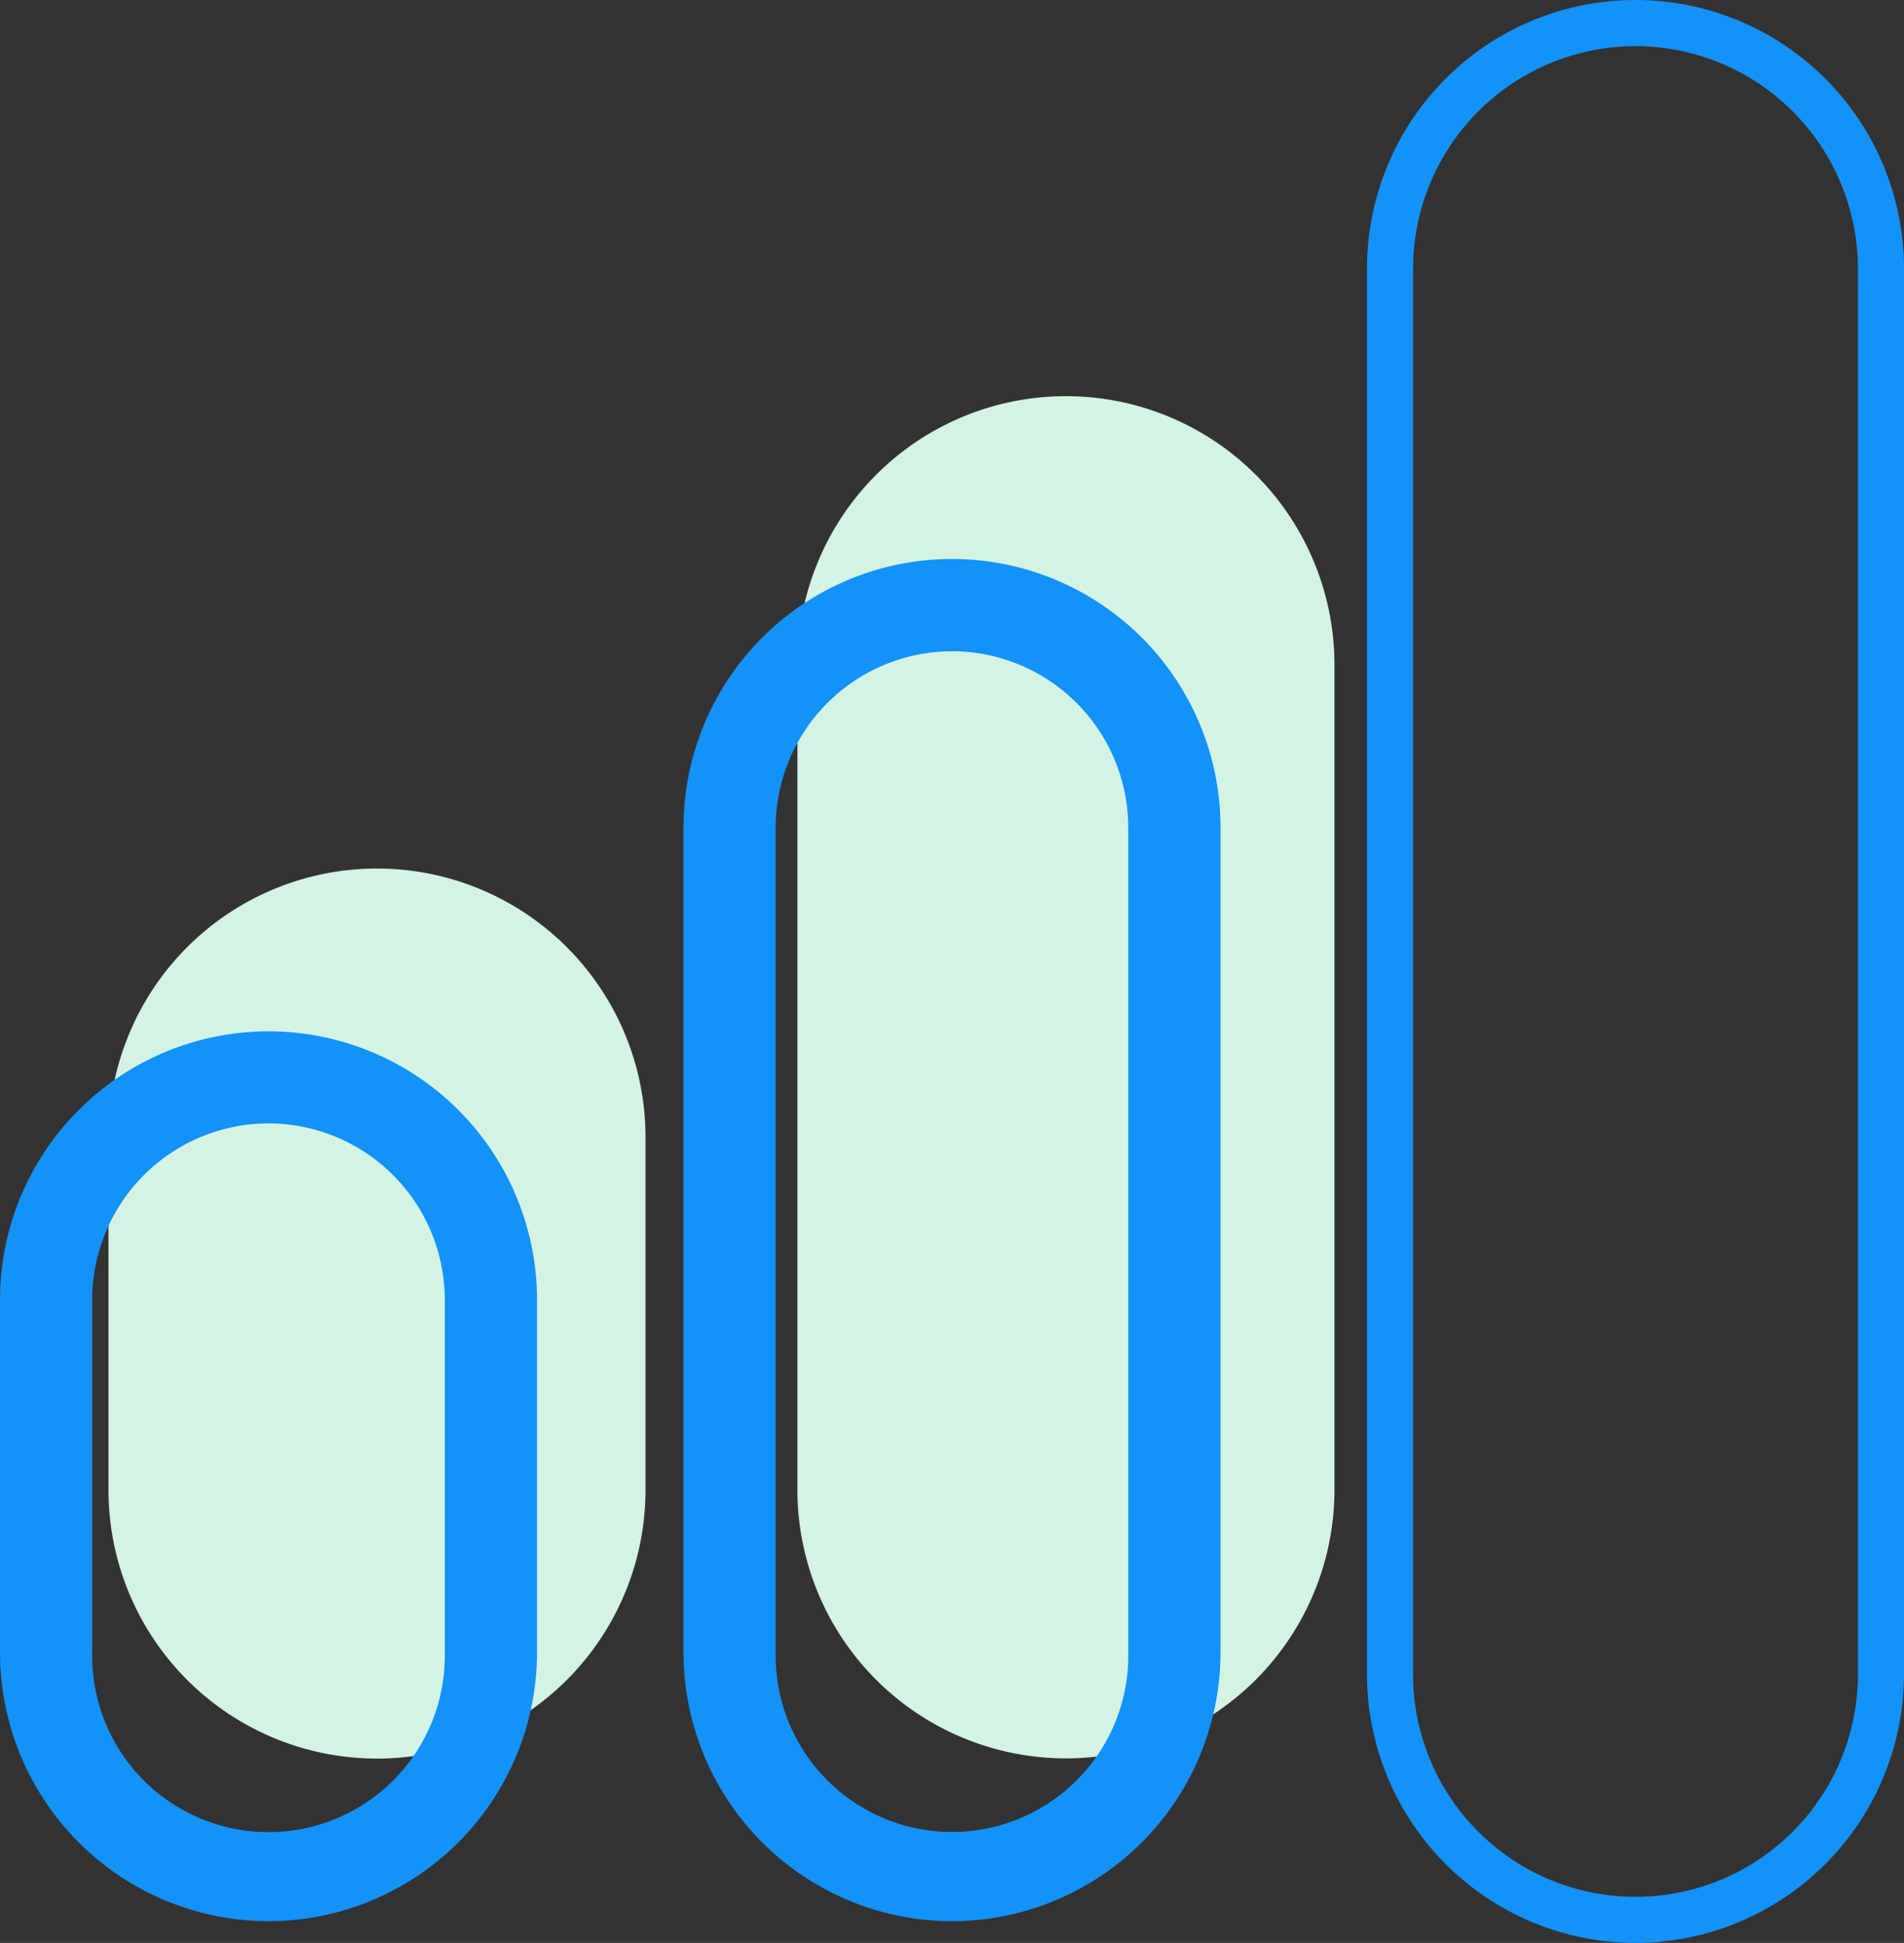
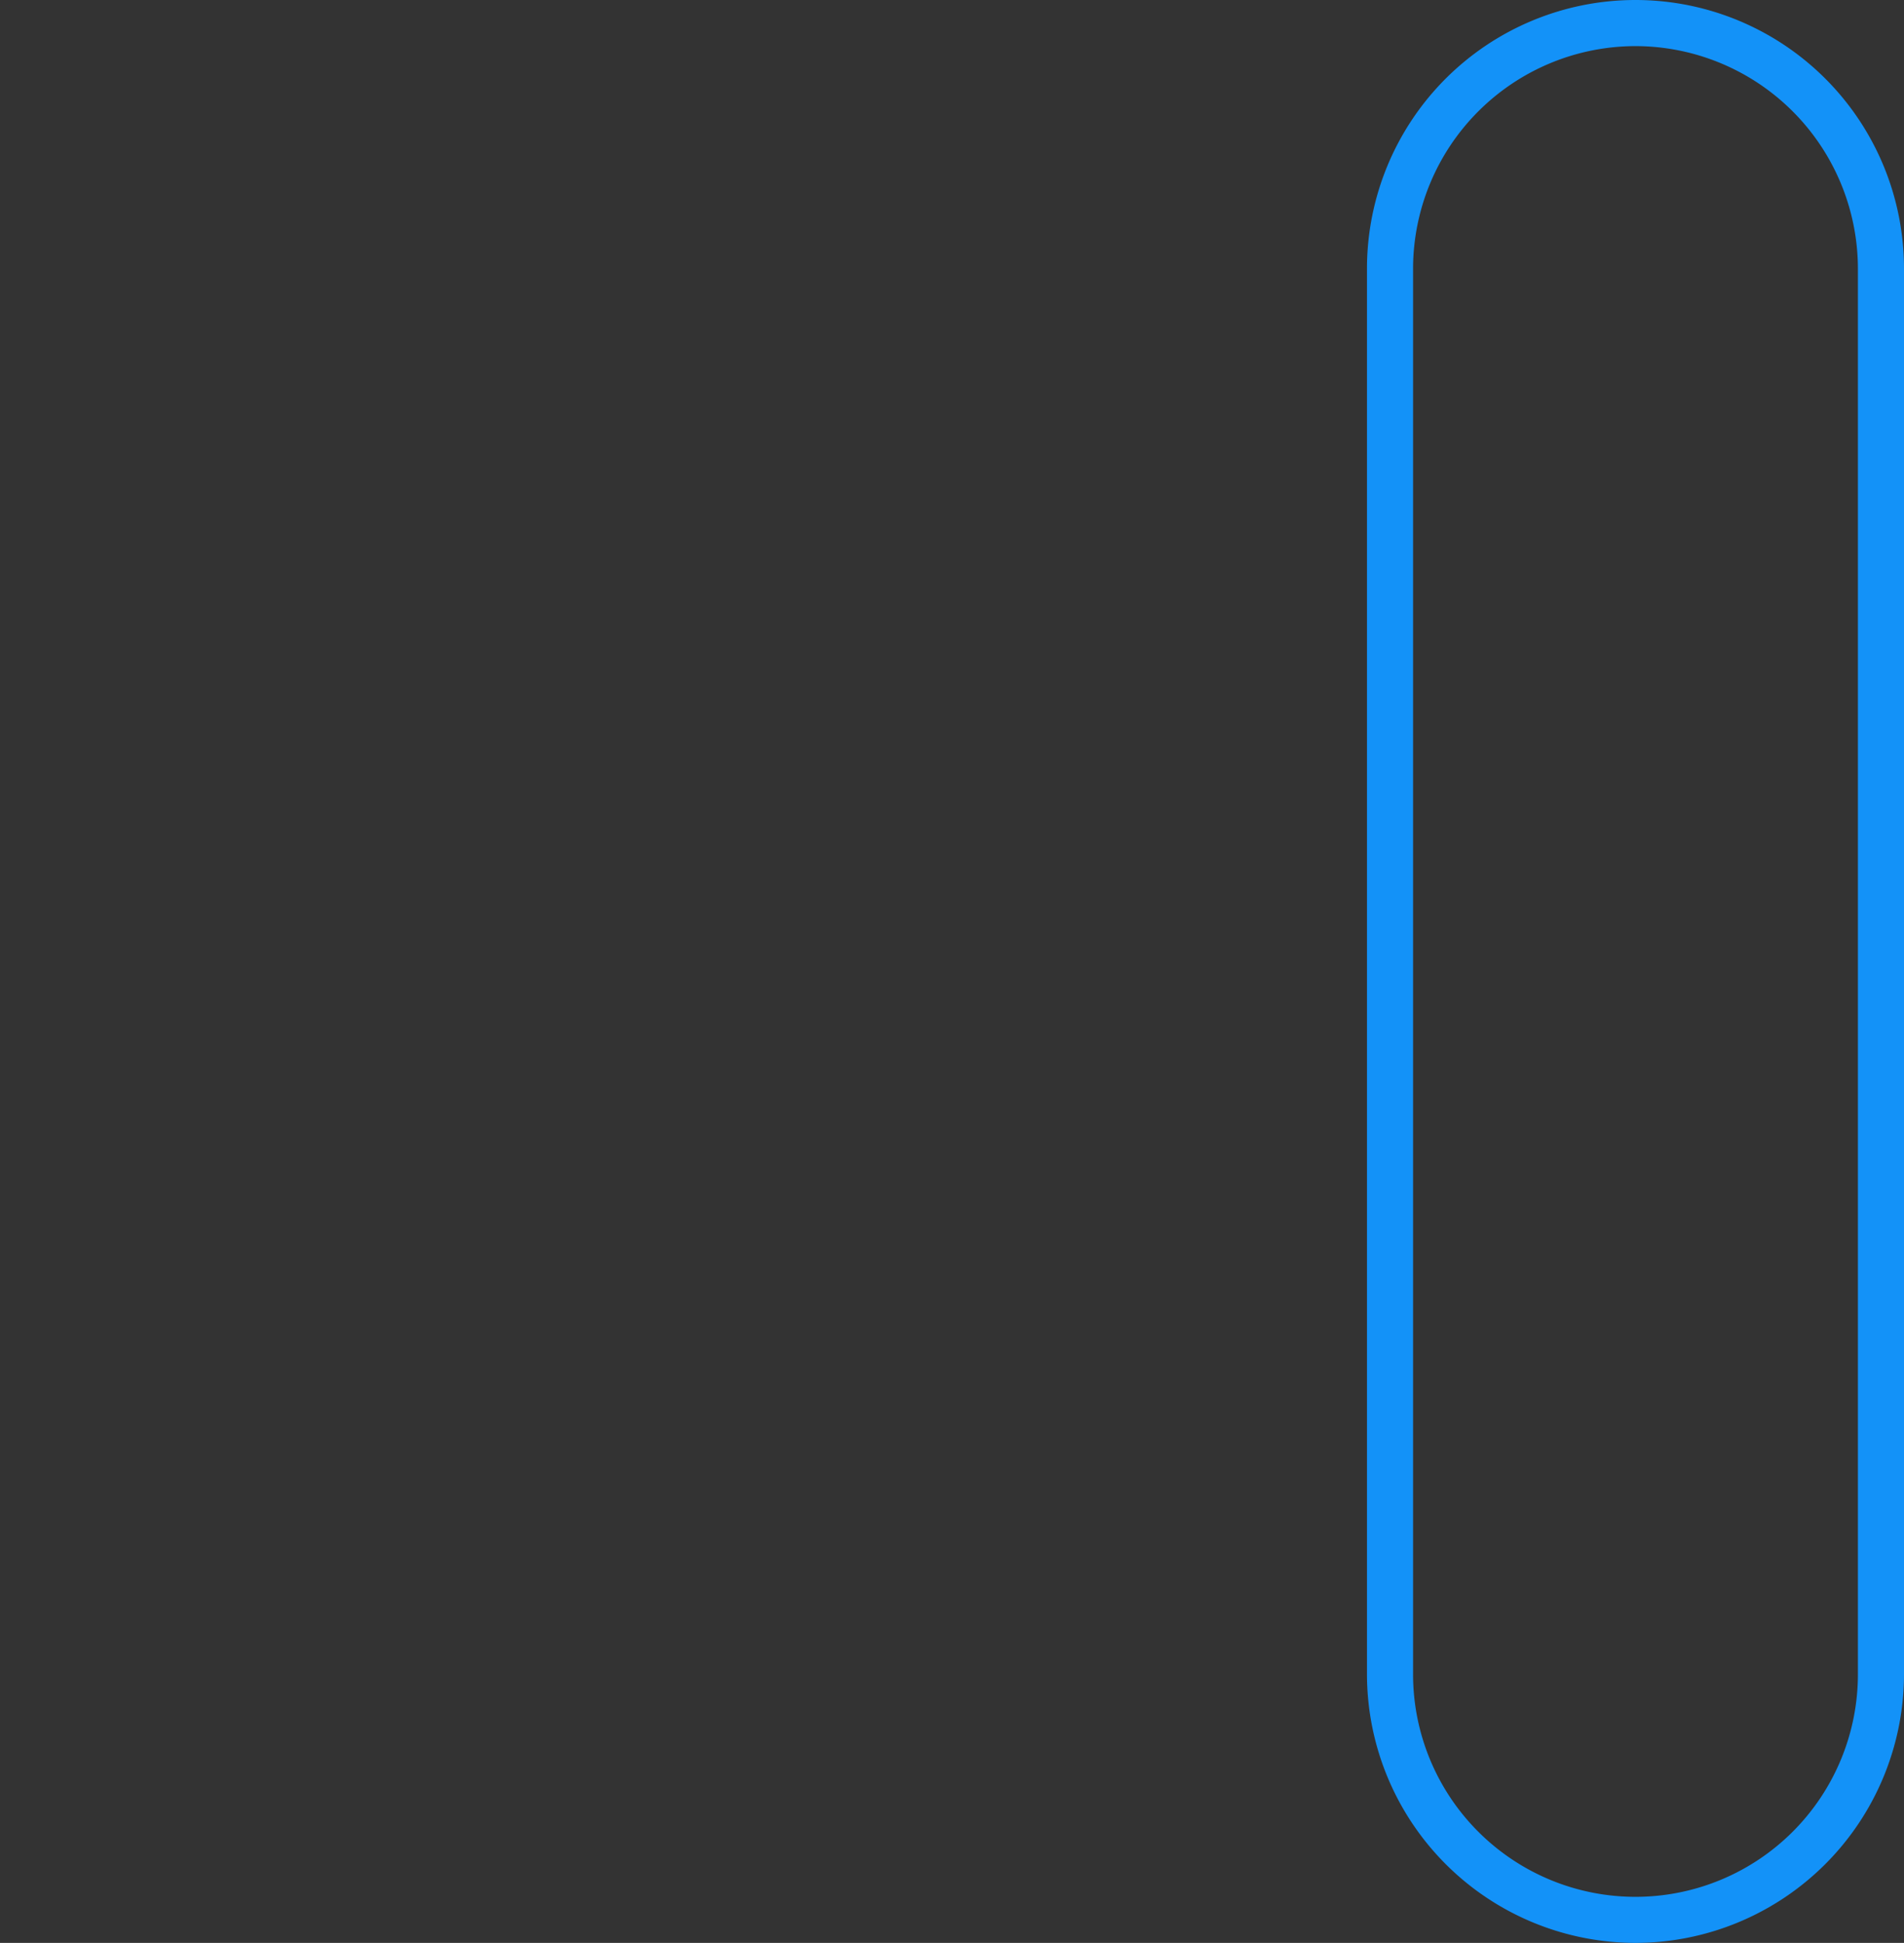
<svg xmlns="http://www.w3.org/2000/svg" width="38" height="38.758" viewBox="0 0 38 38.758">
  <rect x="0" y="0" width="38" height="38.758" fill="#333333" stroke="none" />
  <defs>
    <style>.a{fill:#d4f3e2;fill-rule:evenodd;}.b{fill:#1392f8;}</style>
  </defs>
  <g transform="translate(-74.5 -81.5)">
    <g transform="translate(76.665 98.822)">
-       <path class="a" d="M94.5,253.9v-7.037a5.359,5.359,0,0,1,5.359-5.359h0a5.359,5.359,0,0,1,5.359,5.359V253.9a5.359,5.359,0,0,1-5.359,5.359h0A5.359,5.359,0,0,1,94.5,253.9Z" transform="translate(-94.5 -241.5)" />
-     </g>
+       </g>
    <g transform="translate(90.415 89.403)">
-       <path class="a" d="M221.5,176.315V159.859a5.359,5.359,0,0,1,5.359-5.359h0a5.359,5.359,0,0,1,5.359,5.359v16.456a5.359,5.359,0,0,1-5.359,5.359h0A5.359,5.359,0,0,1,221.5,176.315Z" transform="translate(-221.5 -154.5)" />
-     </g>
+       </g>
    <g transform="translate(74.5 102.07)">
-       <path class="b" d="M79.859,289.255A5.365,5.365,0,0,1,74.5,283.9v-7.037a5.359,5.359,0,1,1,10.718,0V283.9A5.365,5.365,0,0,1,79.859,289.255Zm0-15.915a3.523,3.523,0,0,0-3.519,3.519V283.9a3.519,3.519,0,1,0,7.037,0v-7.037A3.523,3.523,0,0,0,79.859,273.34Z" transform="translate(-74.5 -271.5)" />
-     </g>
+       </g>
    <g transform="translate(88.141 92.651)">
-       <path class="b" d="M205.859,211.674a5.365,5.365,0,0,1-5.359-5.359V189.859a5.359,5.359,0,0,1,10.718,0v16.456A5.365,5.365,0,0,1,205.859,211.674Zm0-25.333a3.523,3.523,0,0,0-3.519,3.519v16.456a3.519,3.519,0,1,0,7.037,0V189.859A3.523,3.523,0,0,0,205.859,186.34Z" transform="translate(-200.5 -184.5)" />
-     </g>
+       </g>
    <g transform="translate(101.782 81.5)">
      <path class="b" d="M331.859,120.258A5.365,5.365,0,0,1,326.5,114.9V86.859a5.359,5.359,0,0,1,10.718,0V114.9A5.365,5.365,0,0,1,331.859,120.258Zm0-37.838a4.444,4.444,0,0,0-4.439,4.439V114.9a4.439,4.439,0,0,0,8.878,0V86.859A4.444,4.444,0,0,0,331.859,82.42Z" transform="translate(-326.5 -81.5)" />
    </g>
  </g>
</svg>